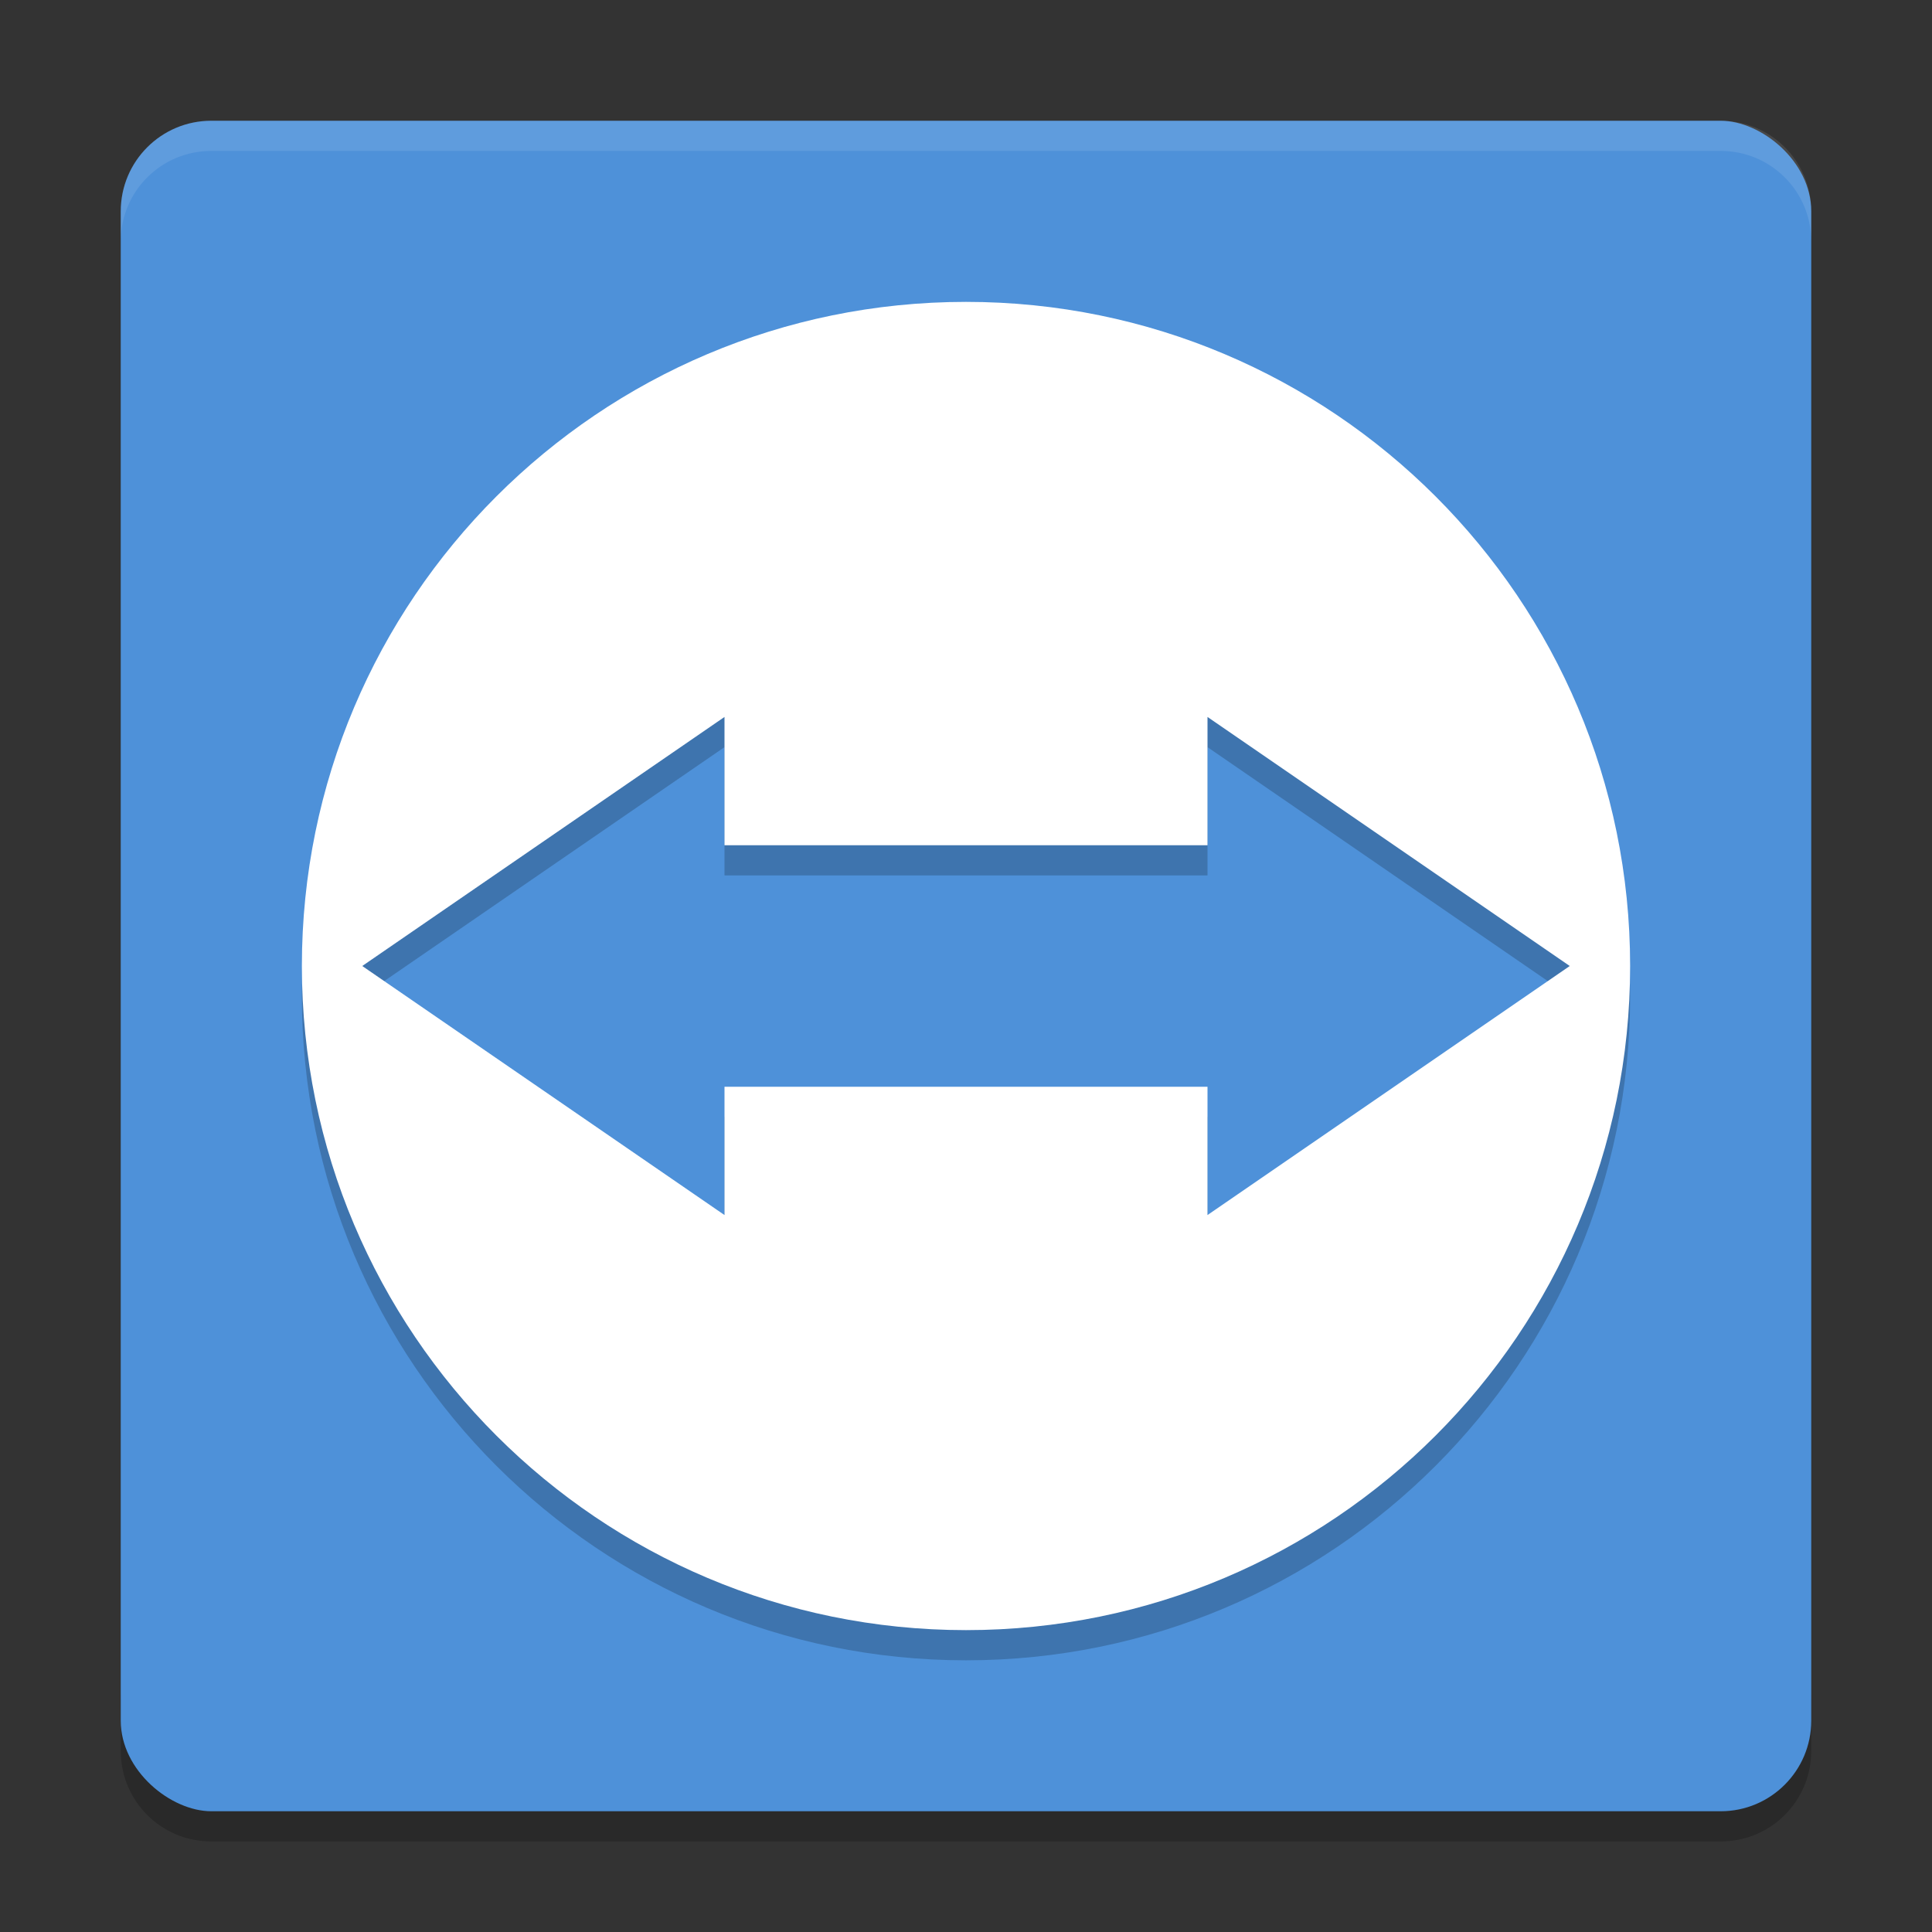
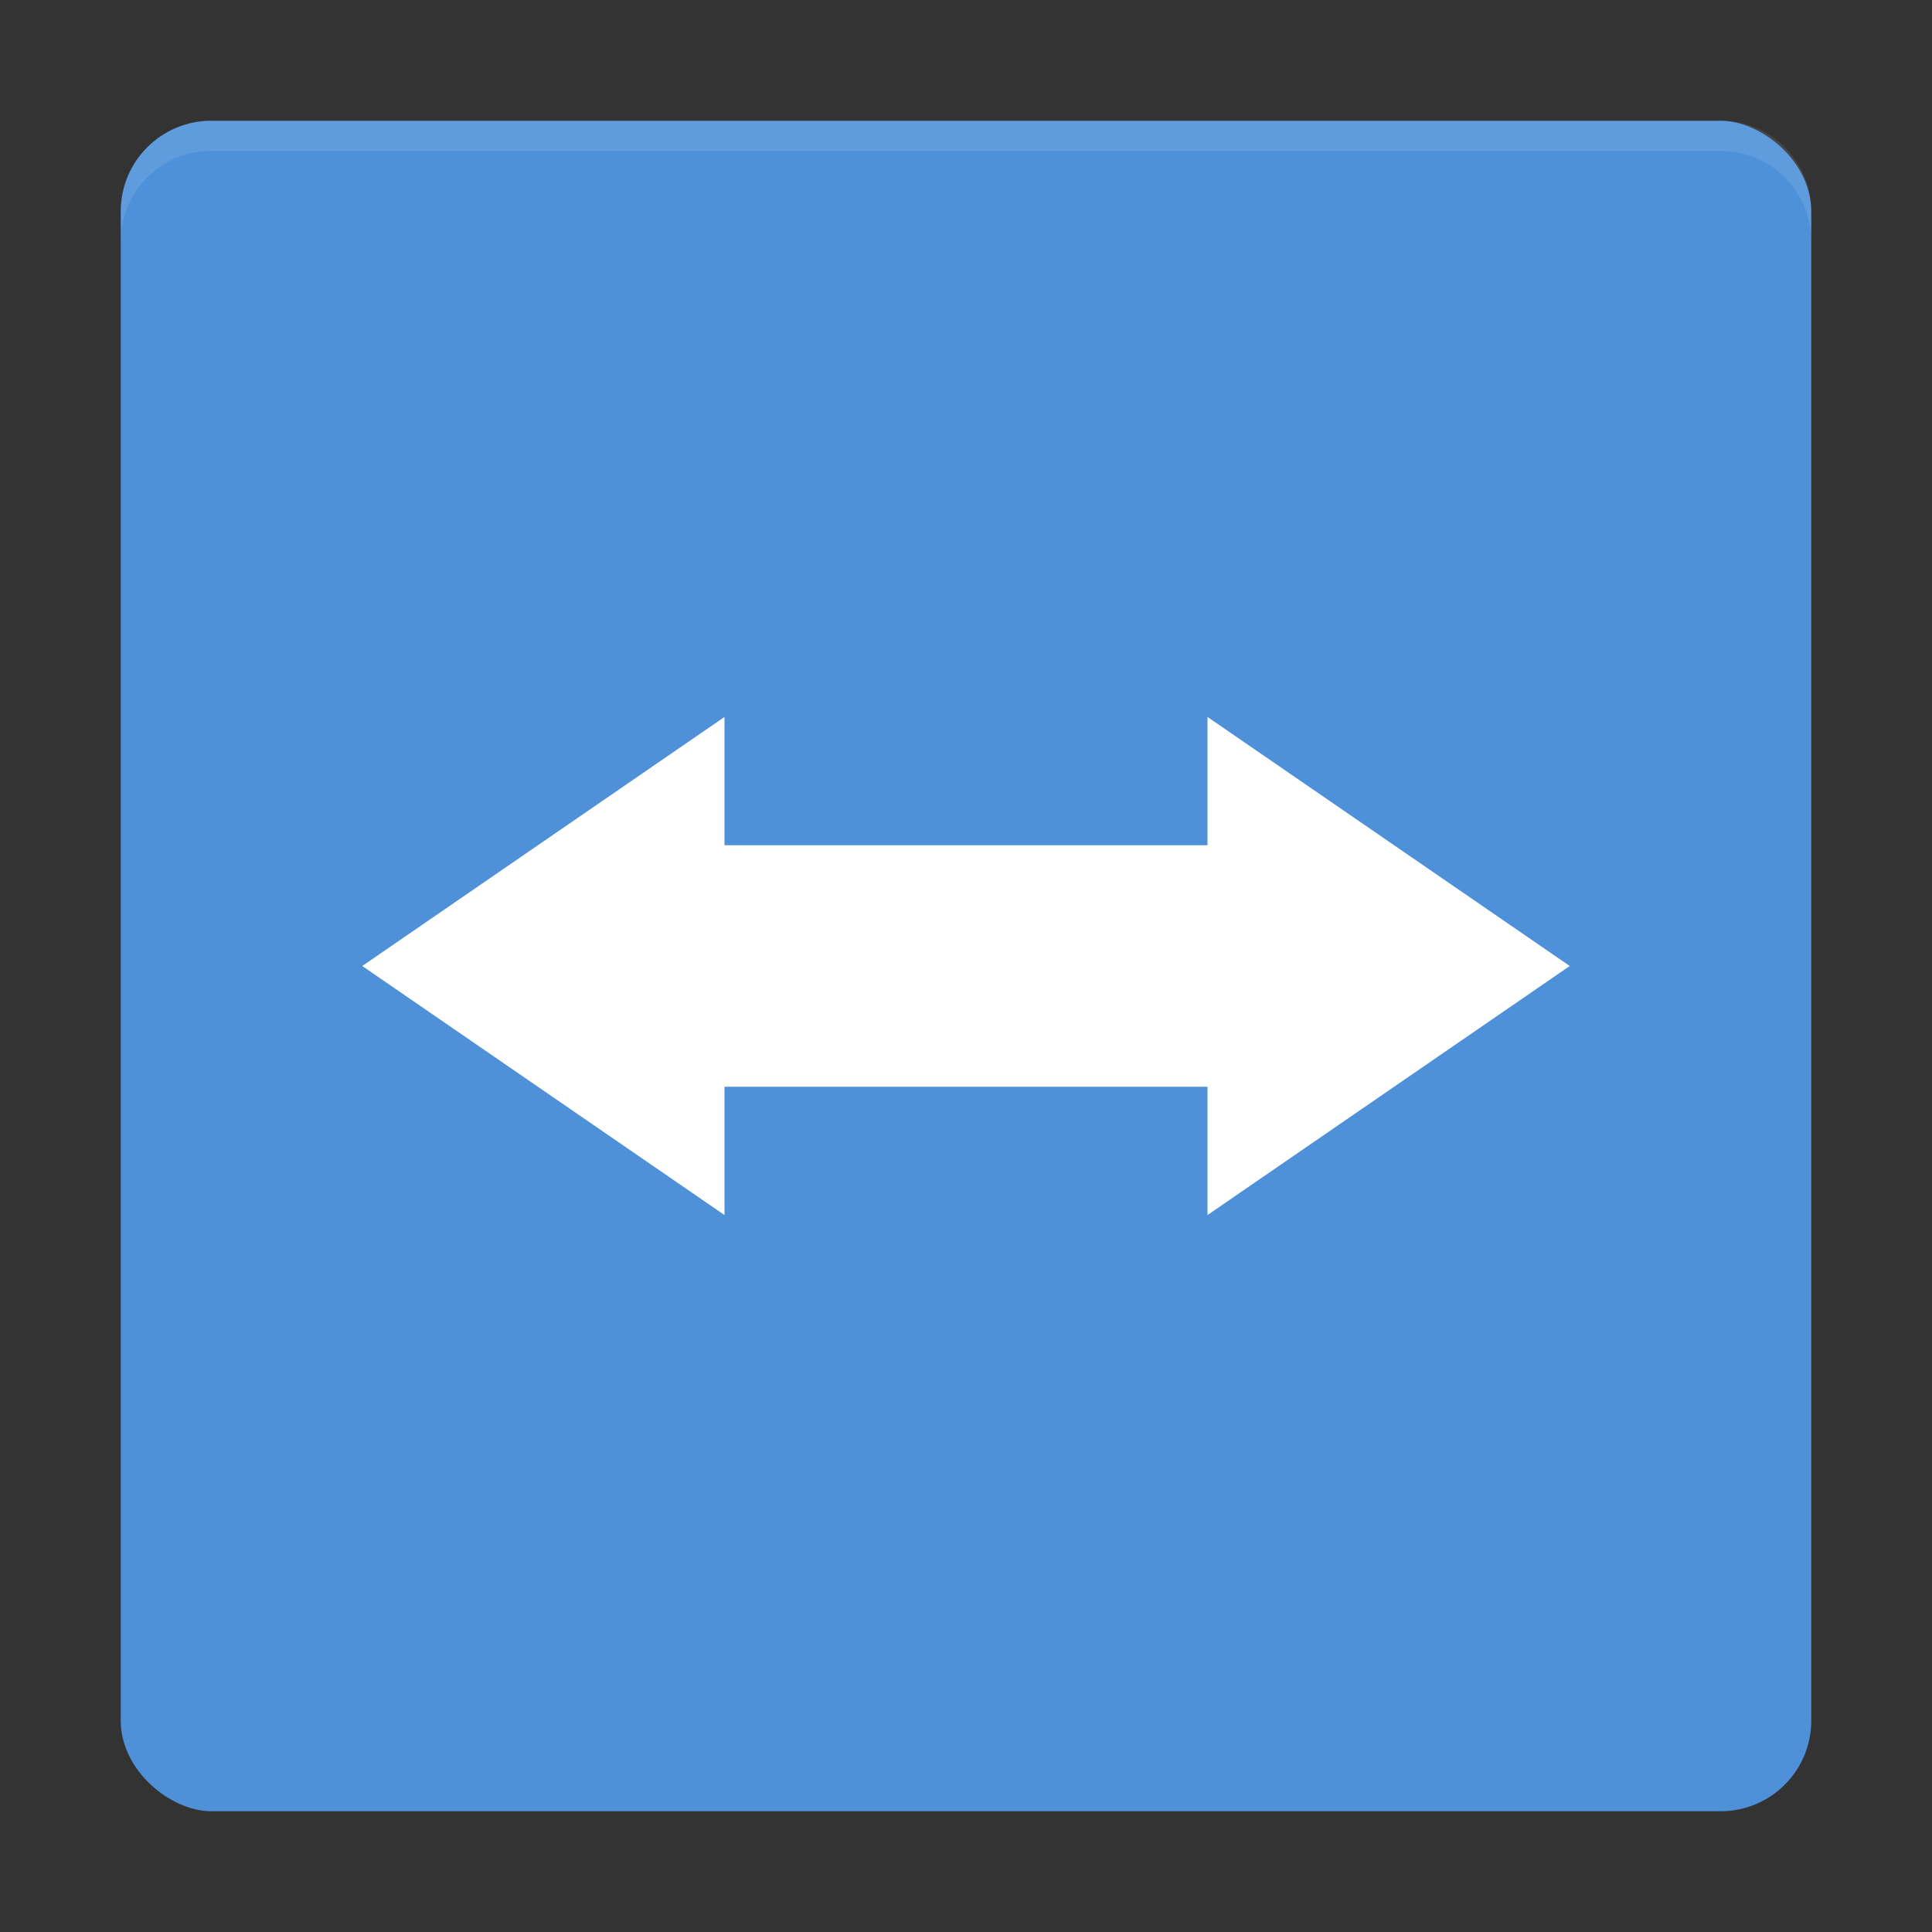
<svg xmlns="http://www.w3.org/2000/svg" width="64" height="64" version="1">
  <rect width="100%" height="100%" fill="#333333" stroke="none" />
-   <path style="opacity:0.2" d="m 4,56 0,2 c 0,1.662 1.338,3 3,3 l 50,0 c 1.662,0 3,-1.338 3,-3 l 0,-2 c 0,1.662 -1.338,3 -3,3 L 7,59 C 5.338,59 4,57.662 4,56 Z" />
  <rect style="fill:#4e91d9" width="56" height="56" x="-60" y="-60" rx="3" ry="3" transform="matrix(0,-1,-1,0,0,0)" />
  <path style="opacity:0.1;fill:#ffffff" d="M 7 4 C 5.338 4 4 5.338 4 7 L 4 8 C 4 6.338 5.338 5 7 5 L 57 5 C 58.662 5 60 6.338 60 8 L 60 7 C 60 5.338 58.662 4 57 4 L 7 4 z" />
-   <path d="M 32,11 C 19.85,11 10,20.85 10,33 10,45.15 19.85,55 32,55 44.15,55 54,45.15 54,33 54,20.85 44.15,11 32,11 Z M 24,24.75 24,29 40,29 40,24.75 52,33 40,41.25 40,37 24,37 24,41.25 12,33 Z" style="opacity:0.2" />
-   <path style="fill:#ffffff" d="M 32,10 C 19.85,10 10,19.85 10,32 10,44.15 19.85,54 32,54 44.15,54 54,44.15 54,32 54,19.85 44.15,10 32,10 Z M 24,23.75 24,28 40,28 40,23.75 52,32 40,40.25 40,36 24,36 24,40.25 12,32 Z" />
+   <path style="fill:#ffffff" d="M 32,10 Z M 24,23.75 24,28 40,28 40,23.75 52,32 40,40.25 40,36 24,36 24,40.25 12,32 Z" />
</svg>